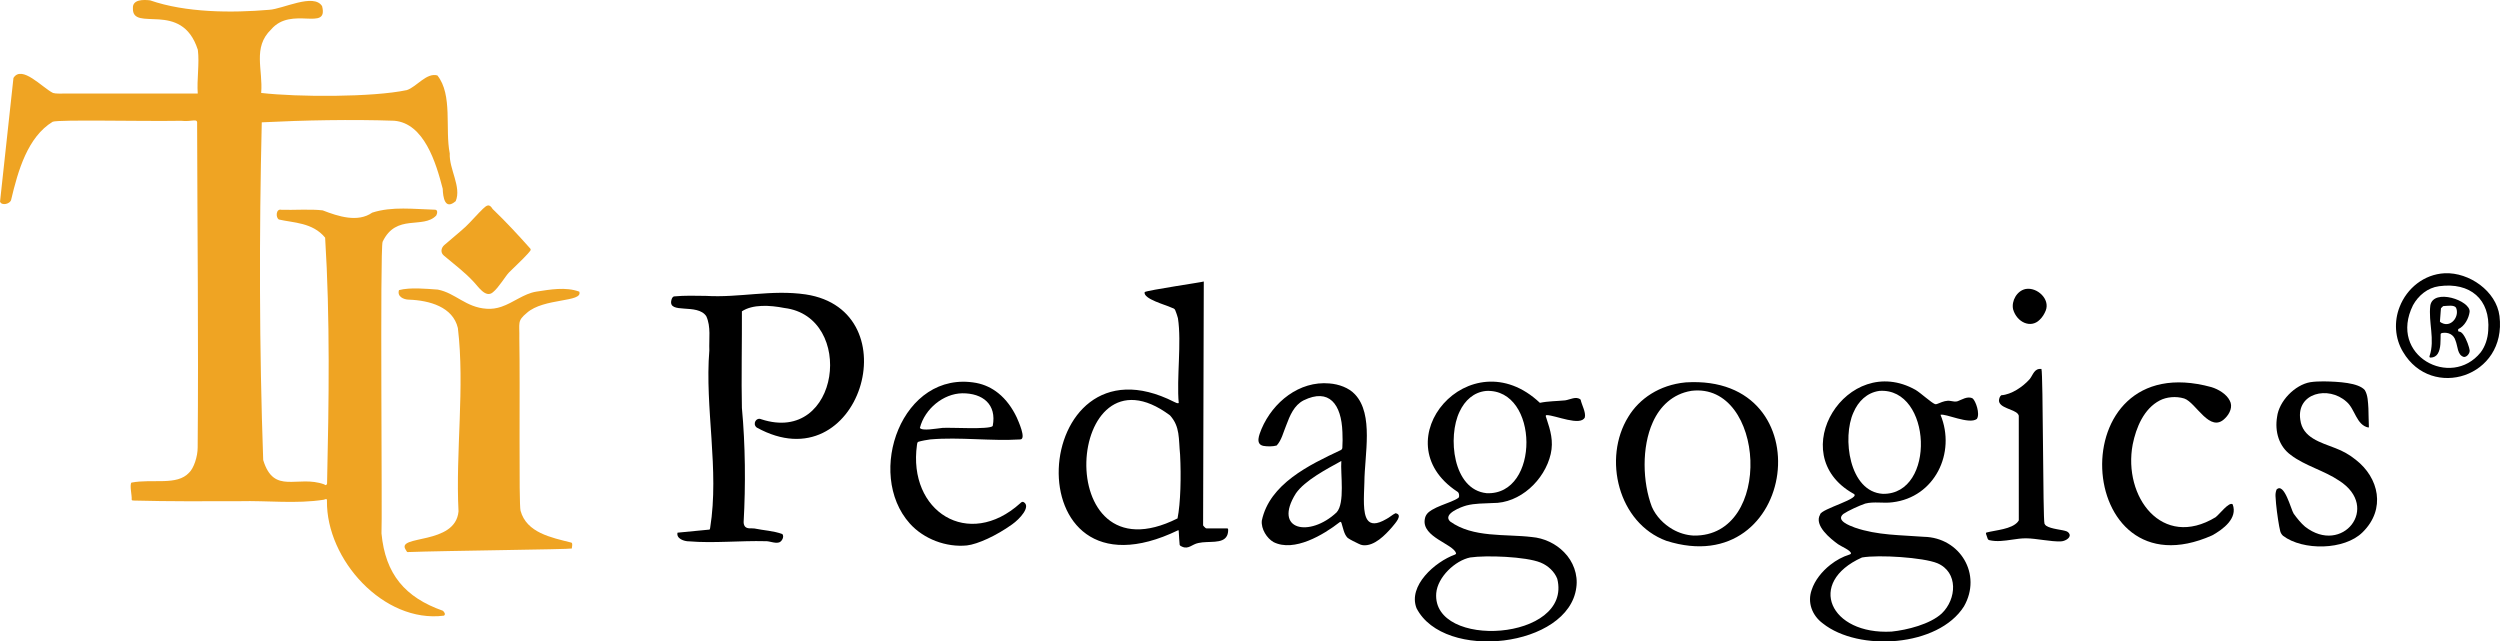
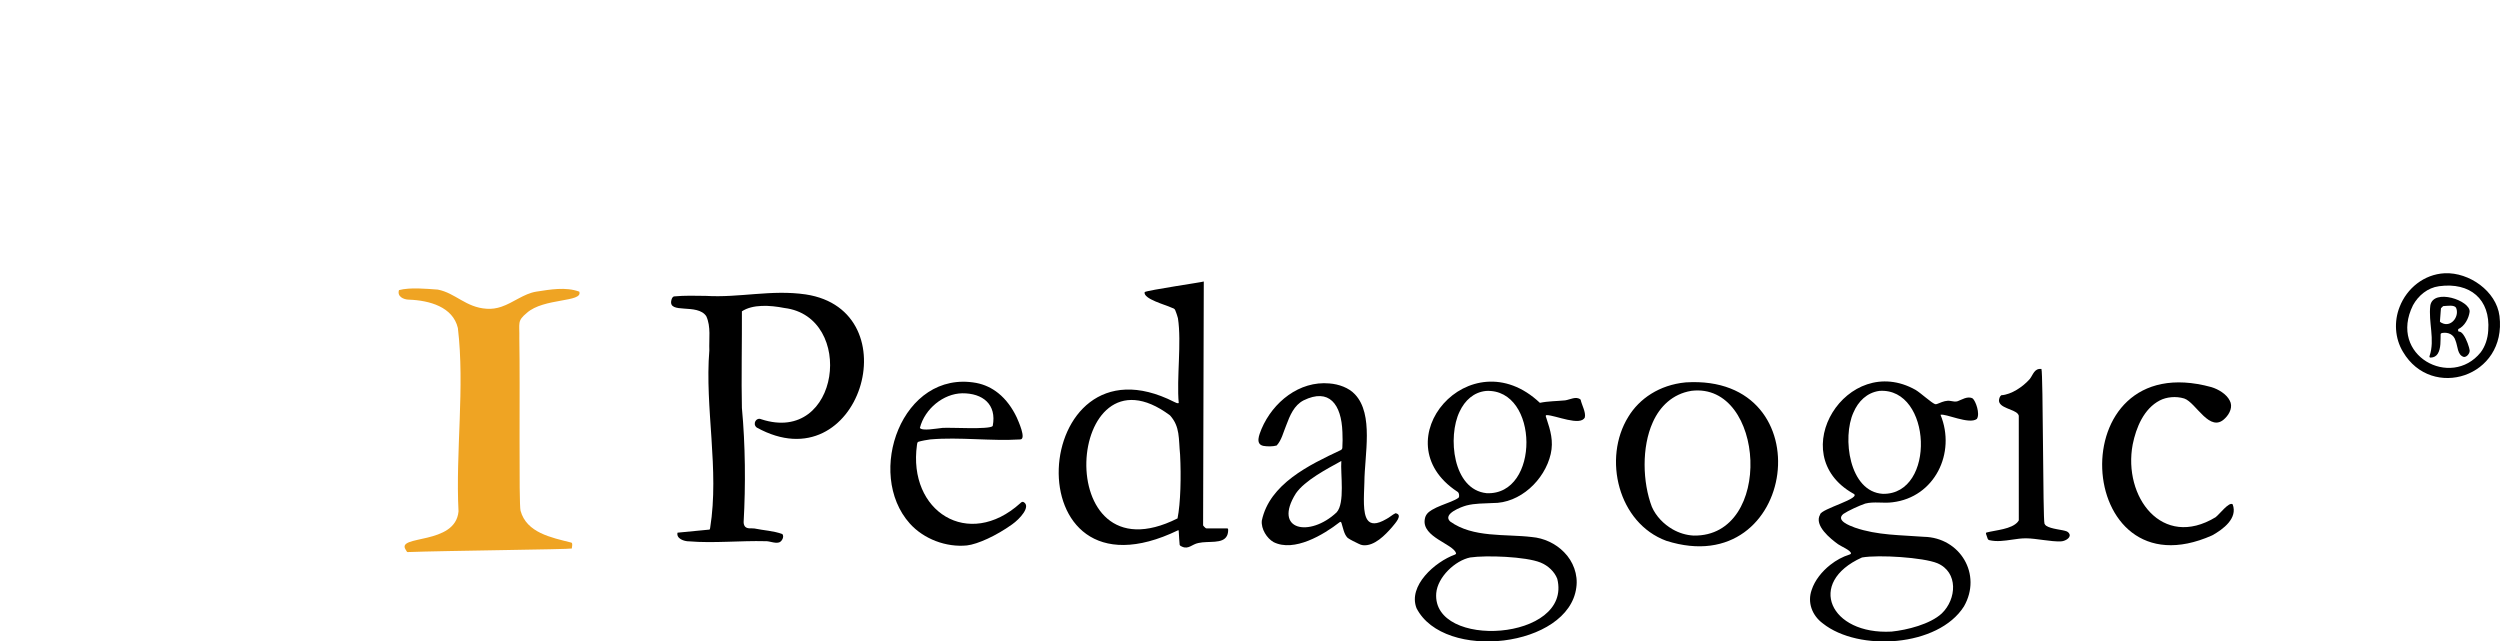
<svg xmlns="http://www.w3.org/2000/svg" id="Ebene_1" data-name="Ebene 1" viewBox="0 0 1320.36 338.78">
  <defs>
    <style>
      .cls-1 {
        fill: #efa423;
      }
    </style>
  </defs>
-   <path class="cls-1" d="M104.45,26.21C95.93-.23,69.68,17.37,70.2,4.32c-.28-4.67,5.58-4.55,9.06-4.14,18.84,6.55,43.1,6.69,62.9,5,7.16-.39,23.61-8.99,27.95-1.92,3.48,13.69-16.19-.33-26.91,12.29-9.91,9.53-4.22,21.18-5.26,33.54,19.18,2.22,58.92,2.33,76.96-1.51,5.21-1.77,10.33-9.31,16.09-7.75,8.2,10.24,3.95,28.36,6.55,41.24-.42,8.2,6.3,17.65,3.14,25.16-5.79,5.02-6.71-2.21-6.86-6.54-3.55-13.8-9.87-34.64-25.66-35.92-22.48-.77-47.49-.29-69.91.84-1.4,58.87-1.33,119.41.76,178.37,5.7,18.66,18.14,7.69,32.32,12.87.65.84,1.53.1,1.42-.91.96-42.54,1.61-87.15-1.03-129.42-6.6-8.07-16.89-7.82-24.41-9.58-1.83-1-1.58-5.91,1.32-5.14,6.03.22,15.57-.46,21.81.31,8.31,3.24,18.58,6.51,26.14,1.2,10.51-3.41,22.17-1.83,33.04-1.56,1.78-.05,1.34,2.07.78,3.07-6.96,7.34-21.16-1.23-28.33,13.88-1.44,3.93-.11,149.19-.59,154,2.02,21.58,12.5,33.85,32.41,40.86.75.65,1.65,1.92.56,2.6-31.82,4.08-62.16-29.62-61.77-60.59.11-1.44-.7-1-1.57-.65-14.64,2.3-29.83.4-44.63.78-18.56.05-37.16.16-55.71-.33-.74-.06-1.16.03-1.23-.55.25-1.81-1.19-7.54-.14-8.93,11.4-2.15,24.02,1.77,30.48-5.26,2.44-2.26,4.56-8.51,4.52-13.36.49-56.76-.18-115.01-.29-171.09.29-2.94-2.78-.71-8.44-1.38-20.89.36-64.19-.74-67.83.5-13.24,8.08-18.31,25.79-21.97,41.28-.51,2.11-4.94,3.28-5.85.93,1.61-14.04,6.84-63.78,7.09-65.33,4.42-7.1,15.31,5.2,20.9,7.93,1.86.5,3.29.26,9.19.3,19.15-.01,65.71.02,67.24-.02-.54-7.23.96-15.78.06-23.01l-.02-.16Z" />
  <path class="cls-1" d="M305.97,154.12c1.9,5.63-18.82,3.17-27.72,11.13-5.25,4.37-3.78,5.15-3.97,13.62.45,24.81-.34,87.02.64,90.87,3.19,11.64,16.2,14.16,26.75,16.81,1.02.11.28,2.83.33,3.14-.86.47-67.38,1.16-86.86,1.89-.28-.14-.57-.79-.93-1.34-4.98-7.89,26.32-2.18,27.95-20.15-1.59-31.6,3.39-65.66-.34-96.84-2.62-11.17-15-14.6-25.89-14.99-2.81-.03-6.32-1.69-5.2-5.04,6.03-1.56,14.48-.68,20.49-.27,9.36,1.83,14.79,9.43,25.78,10.12,2.7.21,5.42-.23,7.83-1.07,6.27-2.11,11.81-6.9,18.34-7.96,7.31-1.12,15.6-2.64,22.76-.01l.07.1Z" />
  <path d="M399.53,225.68c-2.15-1.82-.18-5.45,2.53-4.25,41.75,13.68,49.82-54.14,12.26-58.76-7.77-1.53-16.79-2.01-22.49,1.75.09,13.83-.36,37.44,0,51.02,1.83,19.61,2,40.73.92,60.19-.04.83.2,1.84.72,2.47,1.26,1.38,3.33.78,4.98,1.02,4.85,1.01,10.12,1.23,14.73,2.93,1.19,1.37-.28,4.05-1.76,4.44-2.38.62-4.81-.76-7.18-.66-13.06-.35-27.5,1.16-40.25.08-2.68.05-6.93-1.46-6.16-4.58,1.6-.17,14.87-1.43,16.77-1.62.38-.01.37-.58.46-.91,4.95-30.66-2.91-63.52-.43-93.73-.25-6.12.92-12.53-1.61-18.05-4.64-7.08-20.32-.84-18.44-8.5.2-.85.6-1.84,1.5-1.98,5.54-.52,11.13-.35,16.69-.27,17.95,1.07,34.52-3.42,52.73-.78,56.1,8.46,28.44,100.3-25.81,70.33l-.16-.14Z" />
  <path d="M834.81,211.1c.56,2.75,2.83,6.58,2.22,9.32-2.23,4.89-15.63-1.14-20.11-1.19-1.06.01-.22,1.32-.1,1.94,2.04,6.13,3.74,11.81,2.18,18.62-3.18,13.75-16.22,26.12-30.72,25.89-4.65.27-9.25.11-13.79,1.29-2.5.66-12.8,4.42-8.63,8.43,12.11,8.74,29.05,6.54,43.16,8.23,6.37.53,12.62,3.46,17.03,8,4.82,4.83,7.44,11.85,6.47,18.65-4.03,31.68-69.88,39.26-84.39,10.94-4.61-11.83,9.71-24.5,20.31-28.32.4-.17.6-.4.56-.69-1.32-4.9-18.1-8.5-16.52-17.93.33-2.34,1.62-3.69,3.82-5.01,2.91-1.75,6.83-3.02,9.98-4.32,1.56-.65,3.03-1.31,3.98-2.03.23-.22.33-.42.35-.78.07-.91-.07-2.03-.98-2.5-40.55-26.7,6.81-81.68,43.65-46.89,4.49-.93,8.95-.86,13.4-1.31,2.55-.39,5.72-2.33,8.03-.45l.09.12ZM784.79,206.48c-6.44.66-11.17,5.02-13.91,10.91-6.39,13.11-3.67,41.25,14.25,43.08,28.36,1.33,27.81-55.24-.15-54.01h-.18ZM776.45,294.42c-8,1.67-17.16,10.33-17.91,18.85-2.36,29.91,72.07,25.27,63.92-7.58-1.43-3.73-4.82-6.96-8.79-8.57-7.84-3.21-28.85-3.92-37.09-2.71l-.13.02Z" />
  <path d="M1044.02,221.28c-4.02,3.07-16.67-3.08-19.15-2.2,8.29,20.09-3.04,43.58-25.4,46.2-4.73.65-9.69-.51-14.33.67-3.31,1.13-9.1,3.79-11.59,5.49-4.15,3.44,3.27,6.15,6.11,7.22,11.91,4.11,24.22,3.89,36.48,4.85,19,.39,30.84,19.8,21.1,36.77-13.54,21.4-55.58,24.04-74.53,8.97-5.71-4.22-8.26-11.14-5.87-17.75,1.62-4.96,5.34-9.65,9.82-13.18,3.11-2.46,6.6-4.34,10-5.38.35-.1.93-.33.92-.7-.15-1.6-4.94-3.52-6.78-4.79-3.99-2.86-12.88-9.97-9.53-15.68.29-3.06,22.81-8.72,17.44-11.13-37.01-20.87-3.02-75.03,33.01-54.71,2.79,1.69,8.29,6.77,10.24,7.5.69.24,1.43-.27,2.23-.52,1.91-.8,3.98-1.57,6.09-1.13,1.42.2,2.41.54,3.64.12,2.01-.7,5.31-2.96,7.95-1.45,1.59,1.33,3.97,8.05,2.24,10.74l-.08.09ZM992.5,206.46c-6.46.92-11.08,5.45-13.62,11.42-6,13.14-2.32,41.9,15.57,42.94,28.17.43,25.86-56.17-1.76-54.38l-.18.02ZM983.35,294.45c-29.48,13.25-16.82,40.9,15.66,39.12,8.22-.83,20.4-3.91,26.51-9.57,7.89-7.57,8.84-21.81-2.34-26.55-7.43-3.04-30.8-4.56-39.72-3.03l-.11.04Z" />
  <path d="M622.1,167.99c-.29-1.23-.95-2.99-1.4-4.14-.45-1.04-.99-.89-2.13-1.44-2.75-1.36-14.98-4.56-14.02-8.15,1.65-1.03,31.03-5.31,31.2-5.59.06.13,0,.33.02.66-.02,8.7-.07,21.9-.12,41.84-.1,36.98-.24,84.89-.24,86.33.18.29.95,1.14,1.29,1.37.24.17.38.2.65.2,1.61,0,8.91,0,10.76,0,.28,0,.44.08.5.39.14.97-.13,2.67-.57,3.46-2.2,4.54-9.72,2.63-15.12,3.86-3.36.64-5.15,3.47-8.53,1.98-.53-.26-1.17-.47-1.36-1-.23-1.76-.29-4.56-.44-6.44-.06-.82-.01-1.31-.31-1.3-88.65,42.91-78.95-106.77-2.07-67.72.79.34,1.54.85,2.33.59-1.18-13.17,1.56-32-.41-44.74l-.03-.13ZM617.85,219.32c-55-40.92-63.94,88.61,4.06,54.47,1.61-8.05,1.95-22.05,1.35-33.63-.85-8.68.04-14.75-5.26-20.7l-.15-.13Z" />
  <path d="M890.39,201.95c73.45-4.53,58.78,105.66-10.33,83.68-25.45-9.36-33.69-43.53-20.08-65.49,5.78-9.56,16.39-16.83,30.18-18.17l.22-.02ZM893.17,206.44c-9.76,1.61-16.57,8.22-20.3,16.68-5.87,13.05-5.39,31.58-.44,44.58,2.19,4.98,6.25,9.14,10.95,11.85,3.39,1.93,7.19,3.12,11.12,3.31,42.51.72,37.76-81.16-1.14-76.45l-.19.03Z" />
  <path d="M711.69,284c-1.86-1.83-2.35-5.17-3.17-7.7-.15-.53-.44-.96-1.01-.49-8.4,6.57-24.05,15.98-34.9,10.49-3.49-1.98-6.64-6.91-6.19-11.32,4.06-19.38,25.06-29.45,41.65-37.24.51-.25.81-.63.88-1.17.17-2.57.18-5.48.04-8.37-.52-14.7-6.98-23.4-20.53-16.74-4.99,2.6-7.19,7.89-9.19,13.28-1.5,3.57-2.39,7.75-5,10.55-2.14.61-5.01.55-7.04.2-4.37-.95-2.15-5.93-.96-8.96,6.01-14.16,19.96-25.46,35.88-24.02,4.89.38,10.23,2.24,13.5,5.8,9.95,10.58,5.04,31.84,4.94,46.46-.24,7.86-.92,16.28,1.66,19.85,1.65,2.3,4.67,2.58,9.95-.5,1.82-.93,3.06-2.23,4.84-3.07,4.14.77-.14,5.27-1.88,7.41-3.53,4.03-9.29,10.11-15.31,9.49-.9-.1-1.3-.3-2.32-.77-1.68-.82-4.34-2.06-5.77-3.1l-.09-.08ZM708.35,243.5c-7.41,4.1-19.25,10.23-23.95,17.1-12.3,19.65,7.42,23.31,21.53,10,4.49-4.91,1.98-20.37,2.48-27.07l-.06-.02Z" />
  <path d="M491.39,232.06c-1.5.17-5.01.83-6.4,1.28-.61.29-.57.97-.7,1.65-4.92,35.13,27.2,55.5,54.57,30.78.54-.55,1.19-1.02,1.91-.51,3.64,2.35-2.01,8.73-6.3,11.74-8.2,5.88-18.06,10.41-23.8,11.07-10.93,1.08-22.75-3.35-30.14-11.55-23.71-26.43-4.16-81.36,35.04-74.29,4.46.85,8.32,2.74,11.62,5.37,4.15,3.3,7.42,7.85,9.8,12.87.68,1.62,5.39,11.71,1.73,11.62-15.35.95-32.02-1.34-47.19-.03h-.14ZM524.31,224.91c2.17-11.36-5.28-17.29-16.12-17.2-9.94.18-19.78,8.16-22.36,18.3,1.22,1.76,8.65.3,11.96-.02,4.39-.31,24.6.98,26.49-.97l.03-.11Z" />
  <path d="M1179.18,266.4c2.74,7.31-4.96,13.11-10.83,16.35-73.47,32.72-81.25-100.42-.42-78.3,3.76,1.14,7.98,3.71,9.67,7.08,1.77,3.13.11,6.93-2.45,9.39-7.99,8.22-15.3-8.35-21.55-10.45-4.43-1.36-9.42-.8-12.9,1.01-8.44,4.37-12.52,14.28-14.33,23.26-5.19,27.6,15.54,55.54,43.78,38.43,2.17-1.67,6.99-8.17,8.95-6.87l.08.11Z" />
-   <path d="M1250.91,225.81c-6.44-1.26-7.09-9.86-11.62-13.64-9.6-8.68-26.56-4.6-24.4,9.53,1.19,9.5,10.62,11.9,18.61,15.02,3.87,1.46,7.46,3.5,10.64,6.07,12.28,9.49,16.1,26.1,3.65,38.32-9.56,9.55-31.57,9.78-42.02,1.87-.74-.71-1.23-1.51-1.48-2.43-.68-2.63-1.7-9.31-2.2-14.45-.19-3.49-.69-4.98.25-7.53,4.07-4.12,7.7,10.72,9.03,12.69,1.79,2.5,3.89,5.09,6.04,6.91,19.65,15.28,40.03-10.21,18.03-24.28-7.81-5.32-18.27-7.96-25.54-13.57-6.32-4.55-8.57-12.45-7.27-20.16,1.02-8.32,9.41-16.9,17.52-18.3,2.43-.37,4.53-.4,7.1-.43,7.98.12,18.34.72,21.69,4.58,1.68,2.72,1.69,6.37,1.92,9.68.15,3.03.07,6.82.25,9.54,0,.17.02.42-.12.53l-.08.04Z" />
  <path d="M1078.17,194.89c.92,2.06.76,79.32,1.61,81.67.16.33.46.81.83,1.08,2.71,1.86,8.78,2.07,10.98,3.03.84.36,1.72,1.41,1.49,2.34-.27,1.61-2.89,2.9-4.71,2.92-5.12.23-12.89-1.56-18.2-1.62-2.54-.03-5.07.35-7.59.72-3.92.57-8.06,1.18-11.95.25-.99-.28-.9-1.15-1.33-2.17-.21-.88-.76-1.44-.18-1.85,4.99-1.31,13.39-1.73,16.6-5.69.32-.39.48-.64.5-.73.02-1.54-.02-52.94-.01-55.2-.02-.28-.11-.46-.46-1-2.01-2.63-10.17-3.12-10-7.25.11-.89.35-1.98,1.2-2.64,5.41-.33,11.5-4.53,15.04-8.54,1.81-2.27,2.37-5.7,6.08-5.35h.12Z" />
-   <path class="cls-1" d="M260.24,110.44c6.79,6.49,13.59,13.84,19.74,20.75.87.9-.35,1.62-1.22,2.81-2.78,3.11-7.07,6.99-9.95,9.91-1.74,1.75-5.42,8.01-8.49,10.45-3.85,3.33-7.87-3.21-10.28-5.64-4.66-5.05-10.29-9.22-15.55-13.68-.83-.65-1.39-1.66-1.32-2.7.02-1.11.64-2.18,1.48-2.91,3.69-3.23,7.64-6.38,11.22-9.65,2.95-2.78,6.41-6.86,9.2-9.51,1.98-1.87,3.32-2.83,5.05.03l.12.14Z" />
  <path d="M1291.28,144.32c12.7-.55,27.13,9.34,28.81,22.58,3.95,32.2-35.8,44.68-50.95,18.95-4.35-7.17-4.83-16.14-1.78-23.8,3.82-9.81,12.88-17.17,23.74-17.73h.18ZM1288.08,151.18c-5.91.8-10.81,4.84-13.67,10.02-13.22,26.68,20.13,44.27,35.74,24.91,2.4-3.13,3.77-7.4,3.99-11.5,1.29-16.68-9.73-25.65-25.87-23.46l-.19.03Z" />
-   <path d="M1069.92,152.62c5.94-1.03,12.94,5.3,10.52,11.41-.71,1.79-1.82,3.59-3.21,4.87-4.65,4.68-12.02,1.4-14.02-5.52-.98-4.45,2.01-9.78,6.55-10.73l.16-.03Z" />
+   <path d="M1069.92,152.62l.16-.03Z" />
  <path d="M1298.33,173.86c-.17.38-.2,1.35.46,1.28.07,0,.21.03.28.04.66.14,1.32.74,1.93,1.58,1.76,2.42,3.18,6.83,3.34,8.3.02.27,0,.49-.07.79-.32,1.31-1.66,2.84-3.07,2.66-3.43-1.05-3.09-5.67-4.35-8.66-.92-3.26-3.97-4.56-7.16-3.97-.3.16-.67.25-.68.67-.11,3.04.25,7.57-1.58,10.35-.76,1.14-1.94,1.91-3.64,1.97-.6,0-.85-.34-.6-.95,2.89-8.57-.72-17.78.37-26.58,1.61-9.3,21.36-2.58,20.75,3.36-.4,3.41-2.72,7.67-5.93,9.06l-.07.1ZM1290.3,161.7c-.09.03-.98.96-1.11,1.09-.06.09-.05.46-.11,1.14l-.45,5.92c.39.52,1.36.91,2,1.12,4.59,1.35,8.36-4.32,6.51-8.46-1.02-1.63-4.78-.93-6.77-.84l-.08.03Z" />
</svg>